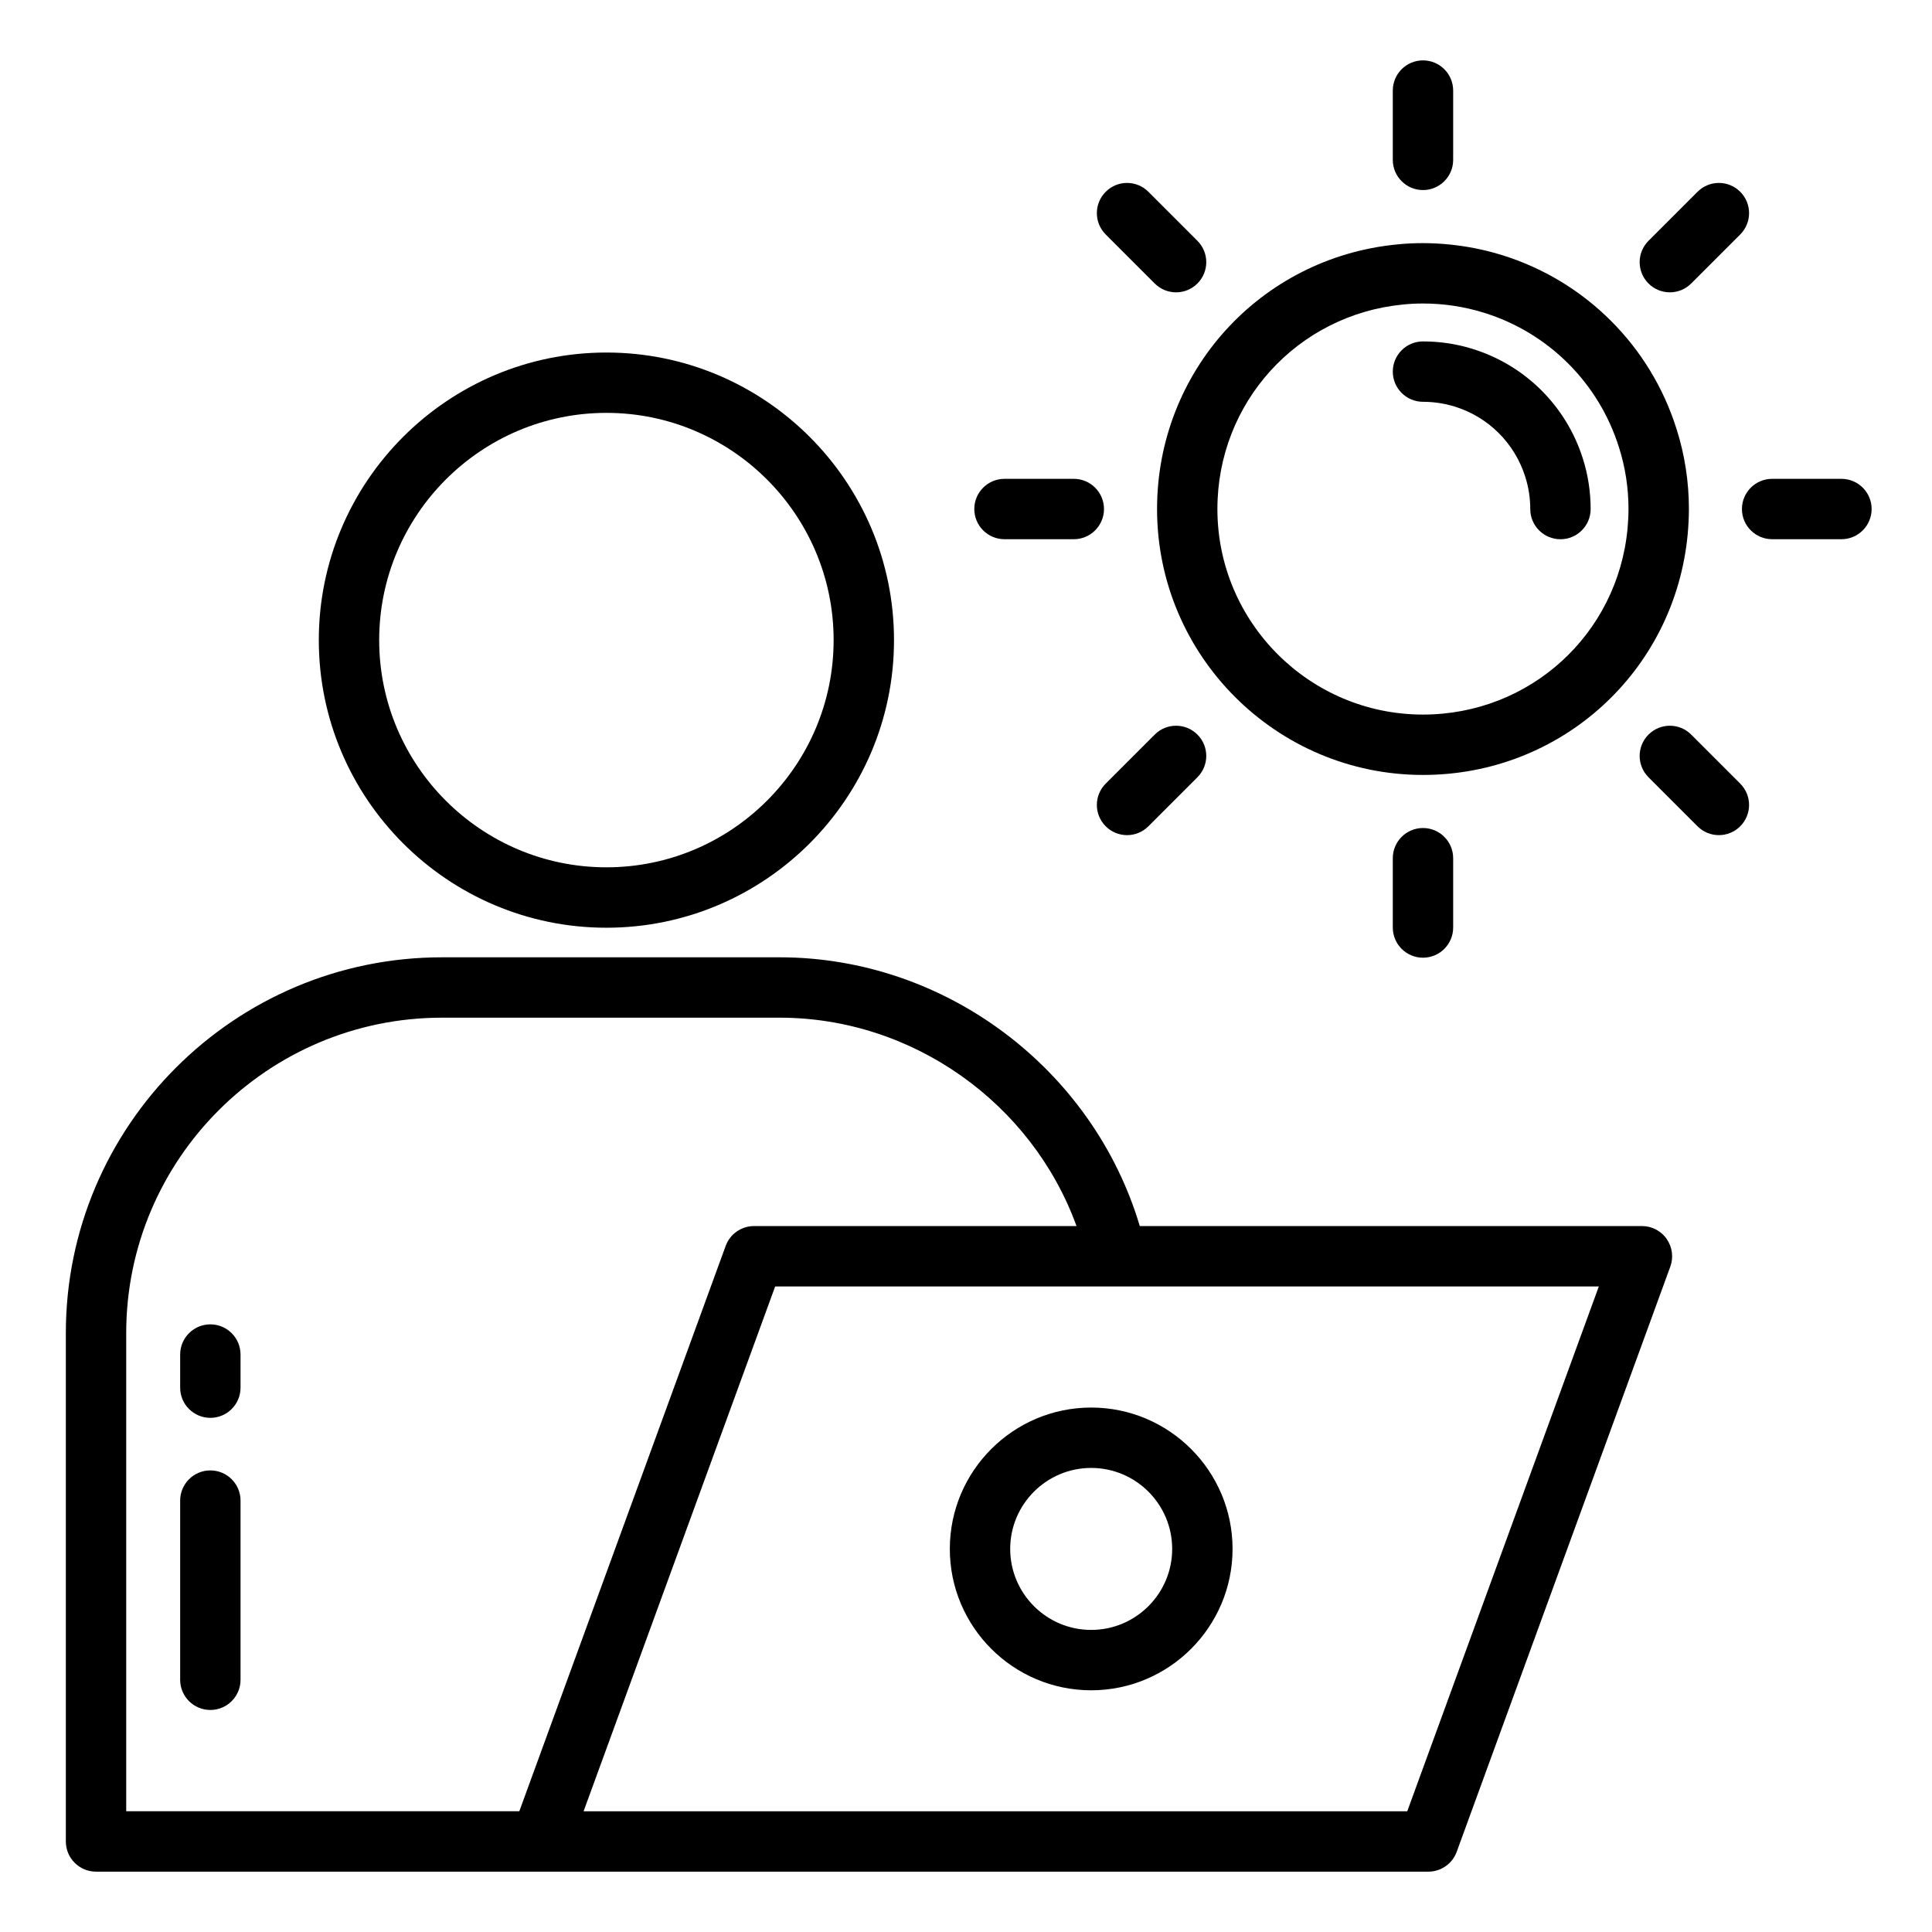
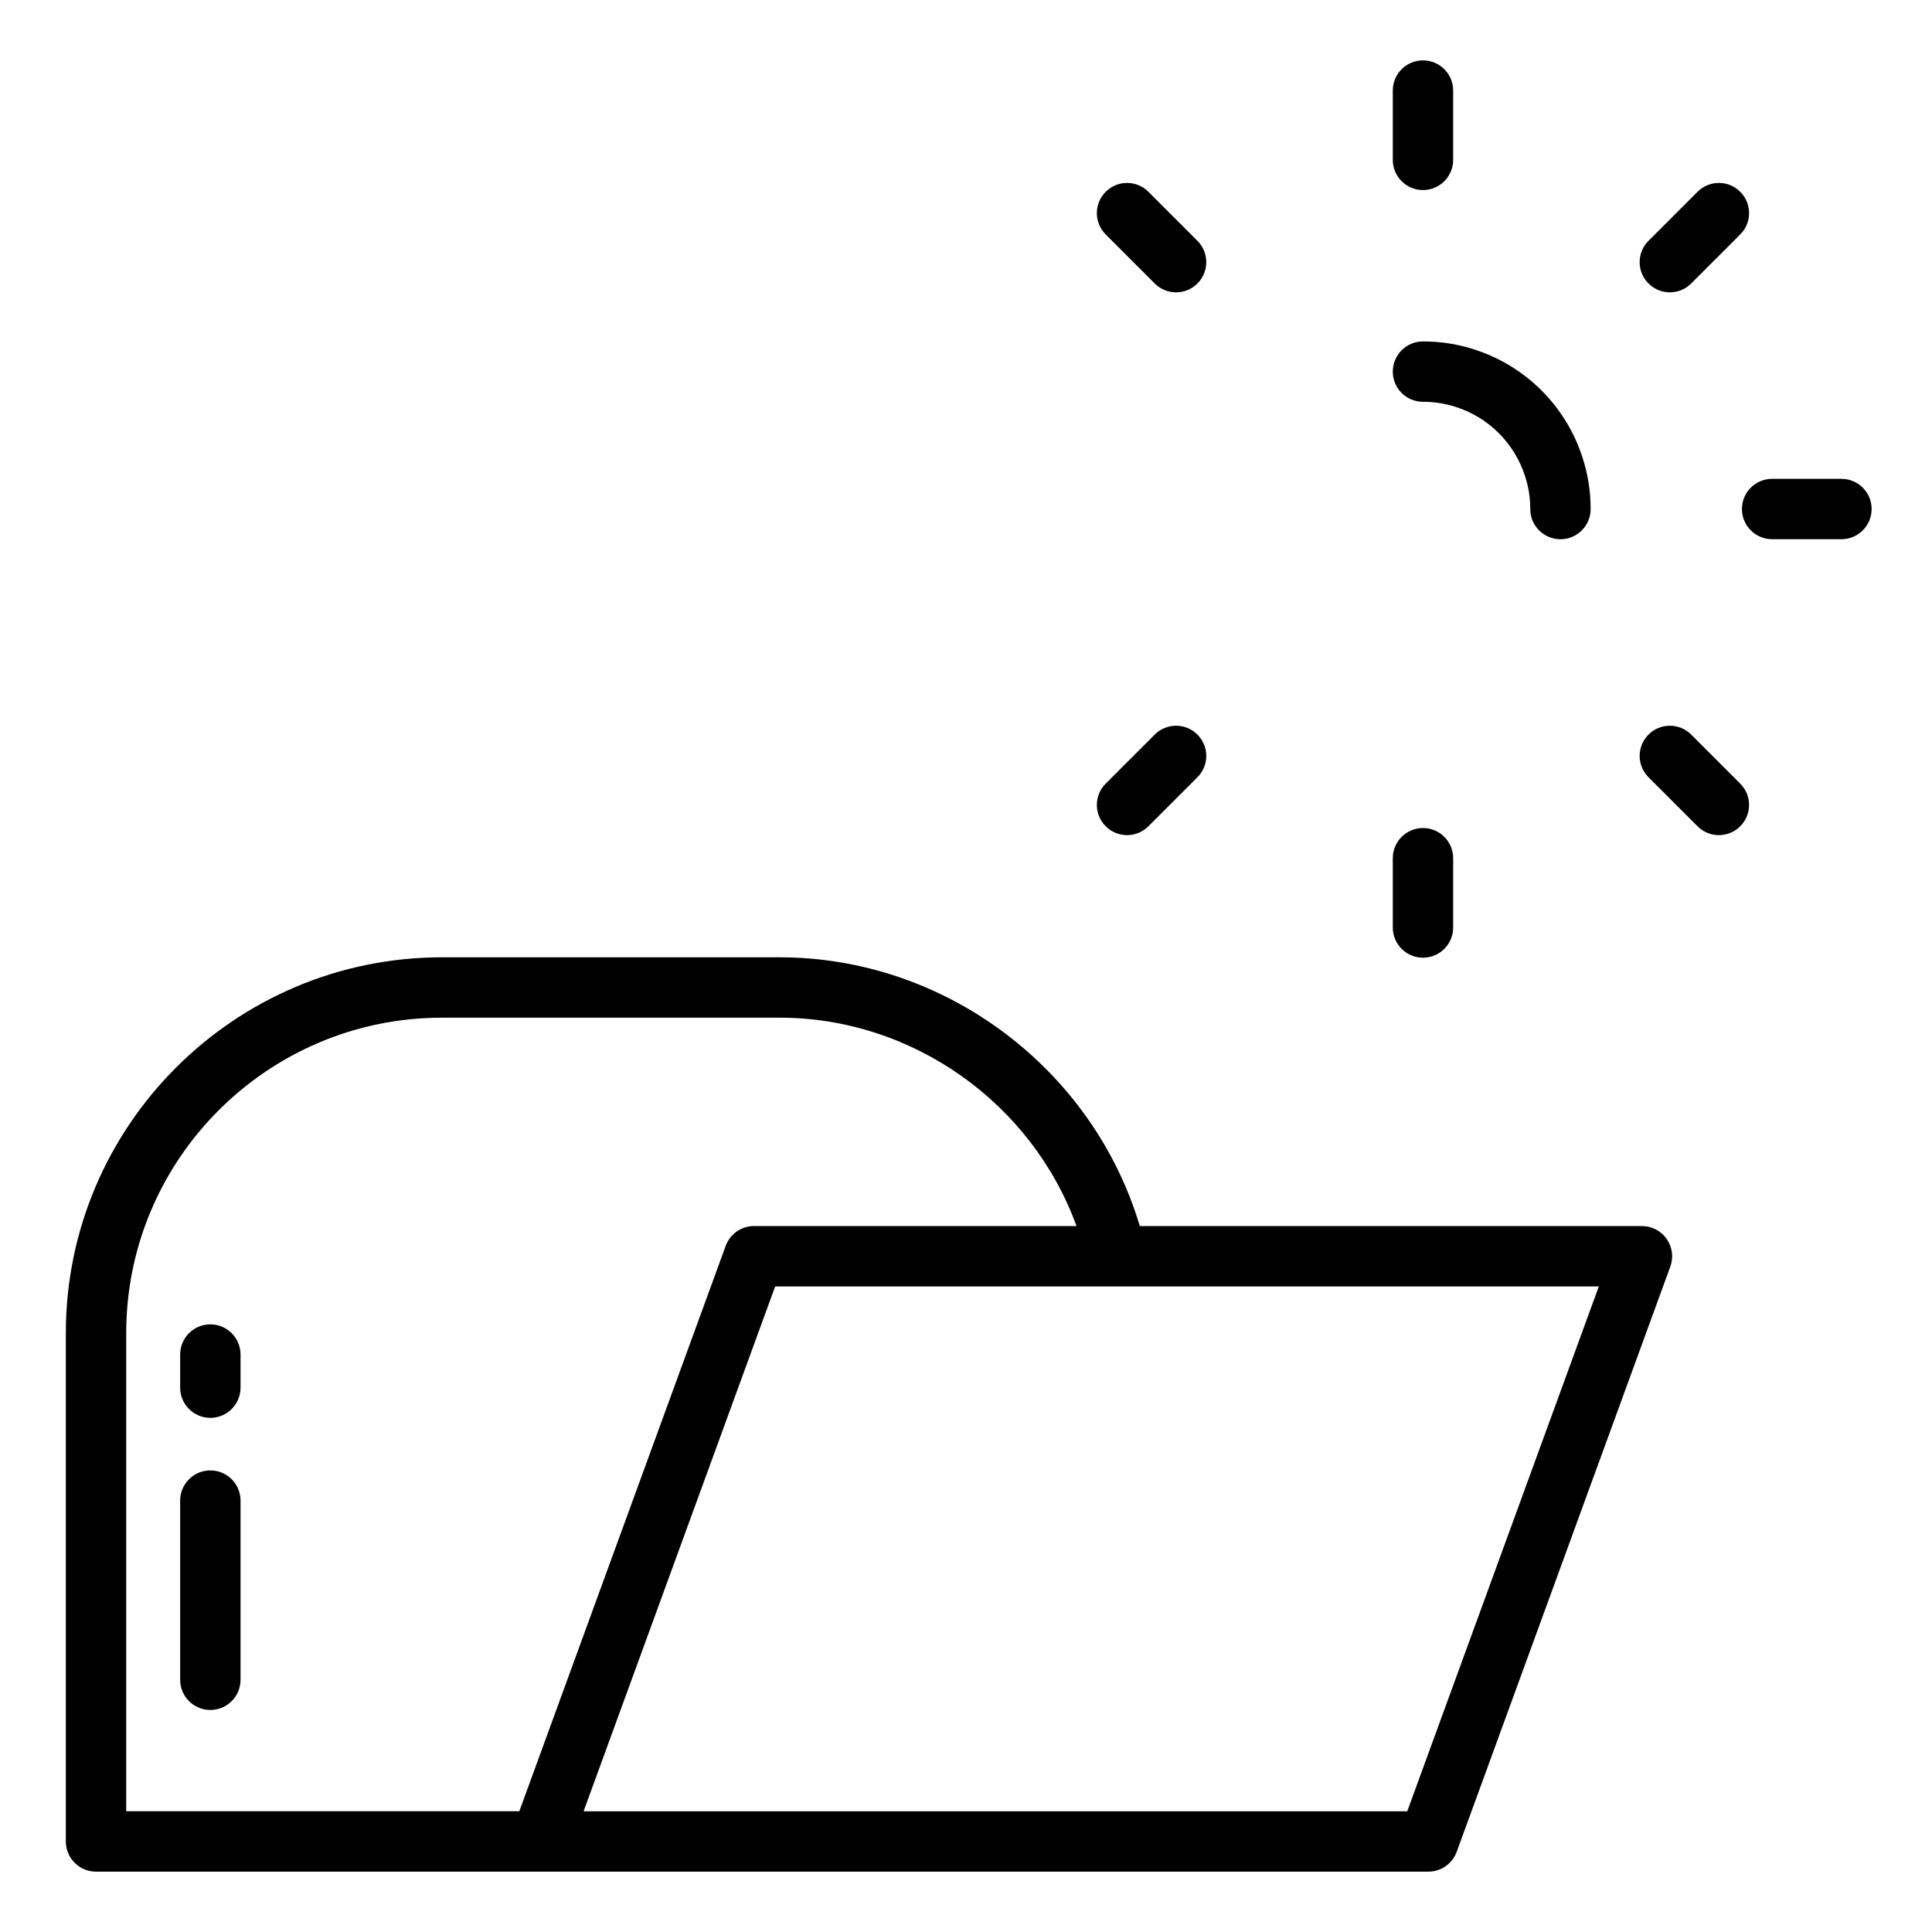
<svg xmlns="http://www.w3.org/2000/svg" id="Layer_1" viewBox="0 0 64 64" data-name="Layer 1">
  <path d="m55.212 41.042c-.187-.268-.493-.427-.819-.427h-16.636c-1.551-5.203-6.439-8.903-11.931-8.903h-11.184c-6.871 0-12.461 5.583-12.461 12.447v16.842c0 .552.448 1 1 1h44.135c.42 0 .795-.263.939-.657l7.076-19.385c.112-.307.067-.648-.12-.916zm-51.031 3.117c0-5.76 4.693-10.447 10.461-10.447h11.184c4.409 0 8.36 2.837 9.835 6.903h-10.683c-.42 0-.795.263-.939.657l-6.836 18.728h-13.022v-15.842zm42.436 15.842h-27.285l6.346-17.385h27.285z" />
-   <path d="m31.464 51.31c0 2.582 2.101 4.683 4.683 4.683s4.683-2.101 4.683-4.683-2.101-4.683-4.683-4.683-4.683 2.101-4.683 4.683zm7.366 0c0 1.479-1.204 2.683-2.683 2.683s-2.683-1.204-2.683-2.683 1.204-2.683 2.683-2.683 2.683 1.204 2.683 2.683z" />
-   <path d="m20.088 30.732c5.253 0 9.527-4.274 9.527-9.527s-4.274-9.527-9.527-9.527-9.527 4.274-9.527 9.527 4.274 9.527 9.527 9.527zm0-17.055c4.15 0 7.527 3.377 7.527 7.527s-3.377 7.527-7.527 7.527-7.527-3.377-7.527-7.527 3.377-7.527 7.527-7.527z" />
  <path d="m6.968 43.871c-.552 0-1 .448-1 1v1.097c0 .552.448 1 1 1s1-.448 1-1v-1.097c0-.552-.448-1-1-1z" />
  <path d="m6.968 48.709c-.552 0-1 .448-1 1v5.936c0 .552.448 1 1 1s1-.448 1-1v-5.936c0-.552-.448-1-1-1z" />
-   <path d="m49.757 8.451c-1.125-.351-2.37-.471-3.486-.353-4.527.443-7.942 4.211-7.942 8.764 0 4.857 3.952 8.809 8.809 8.809 4.576 0 8.346-3.432 8.77-7.984.024-.271.039-.548.039-.825 0-.91-.139-1.805-.411-2.656-.865-2.749-3.025-4.901-5.778-5.755zm4.189 8.411c0 .216-.012.432-.031.642-.328 3.516-3.241 6.167-6.778 6.167-3.754 0-6.809-3.055-6.809-6.809 0-3.519 2.638-6.431 6.144-6.774.217-.023.44-.034.665-.034.69 0 1.371.103 2.025.307 2.128.66 3.797 2.322 4.466 4.45.211.659.318 1.349.318 2.052z" />
  <path d="m48.789 11.56c-.534-.167-1.089-.25-1.651-.25-.552 0-1 .448-1 1s.448 1 1 1c.36 0 .715.054 1.057.16 1.11.345 1.98 1.211 2.331 2.323.11.344.166.704.166 1.07 0 .552.448 1 1 1s1-.448 1-1c0-.572-.087-1.137-.259-1.674-.546-1.733-1.908-3.09-3.644-3.628z" />
  <path d="m47.138 6.296c.552 0 1-.448 1-1v-2.296c0-.552-.448-1-1-1s-1 .448-1 1v2.296c0 .552.448 1 1 1z" />
  <path d="m46.138 28.429v2.296c0 .552.448 1 1 1s1-.448 1-1v-2.296c0-.552-.448-1-1-1s-1 .448-1 1z" />
  <path d="m58.704 17.862h2.296c.552 0 1-.448 1-1s-.448-1-1-1h-2.296c-.552 0-1 .448-1 1s.448 1 1 1z" />
-   <path d="m35.571 15.862h-2.296c-.552 0-1 .448-1 1s.448 1 1 1h2.296c.552 0 1-.448 1-1s-.448-1-1-1z" />
  <path d="m56.023 9.391 1.624-1.624c.391-.391.391-1.023 0-1.414s-1.023-.391-1.414 0l-1.624 1.624c-.391.391-.391 1.023 0 1.414.195.195.451.293.707.293s.512-.098.707-.293z" />
  <path d="m37.335 27.665c.256 0 .512-.098.707-.293l1.624-1.624c.391-.391.391-1.023 0-1.414s-1.023-.391-1.414 0l-1.624 1.624c-.391.391-.391 1.023 0 1.414.195.195.451.293.707.293z" />
  <path d="m56.94 27.665c.256 0 .512-.098.707-.293.391-.391.391-1.023 0-1.414l-1.624-1.624c-.391-.391-1.023-.391-1.414 0s-.391 1.023 0 1.414l1.624 1.624c.195.195.451.293.707.293z" />
  <path d="m38.252 9.391c.195.195.451.293.707.293s.512-.098.707-.293c.391-.391.391-1.023 0-1.414l-1.624-1.624c-.391-.391-1.023-.391-1.414 0s-.391 1.023 0 1.414z" />
</svg>